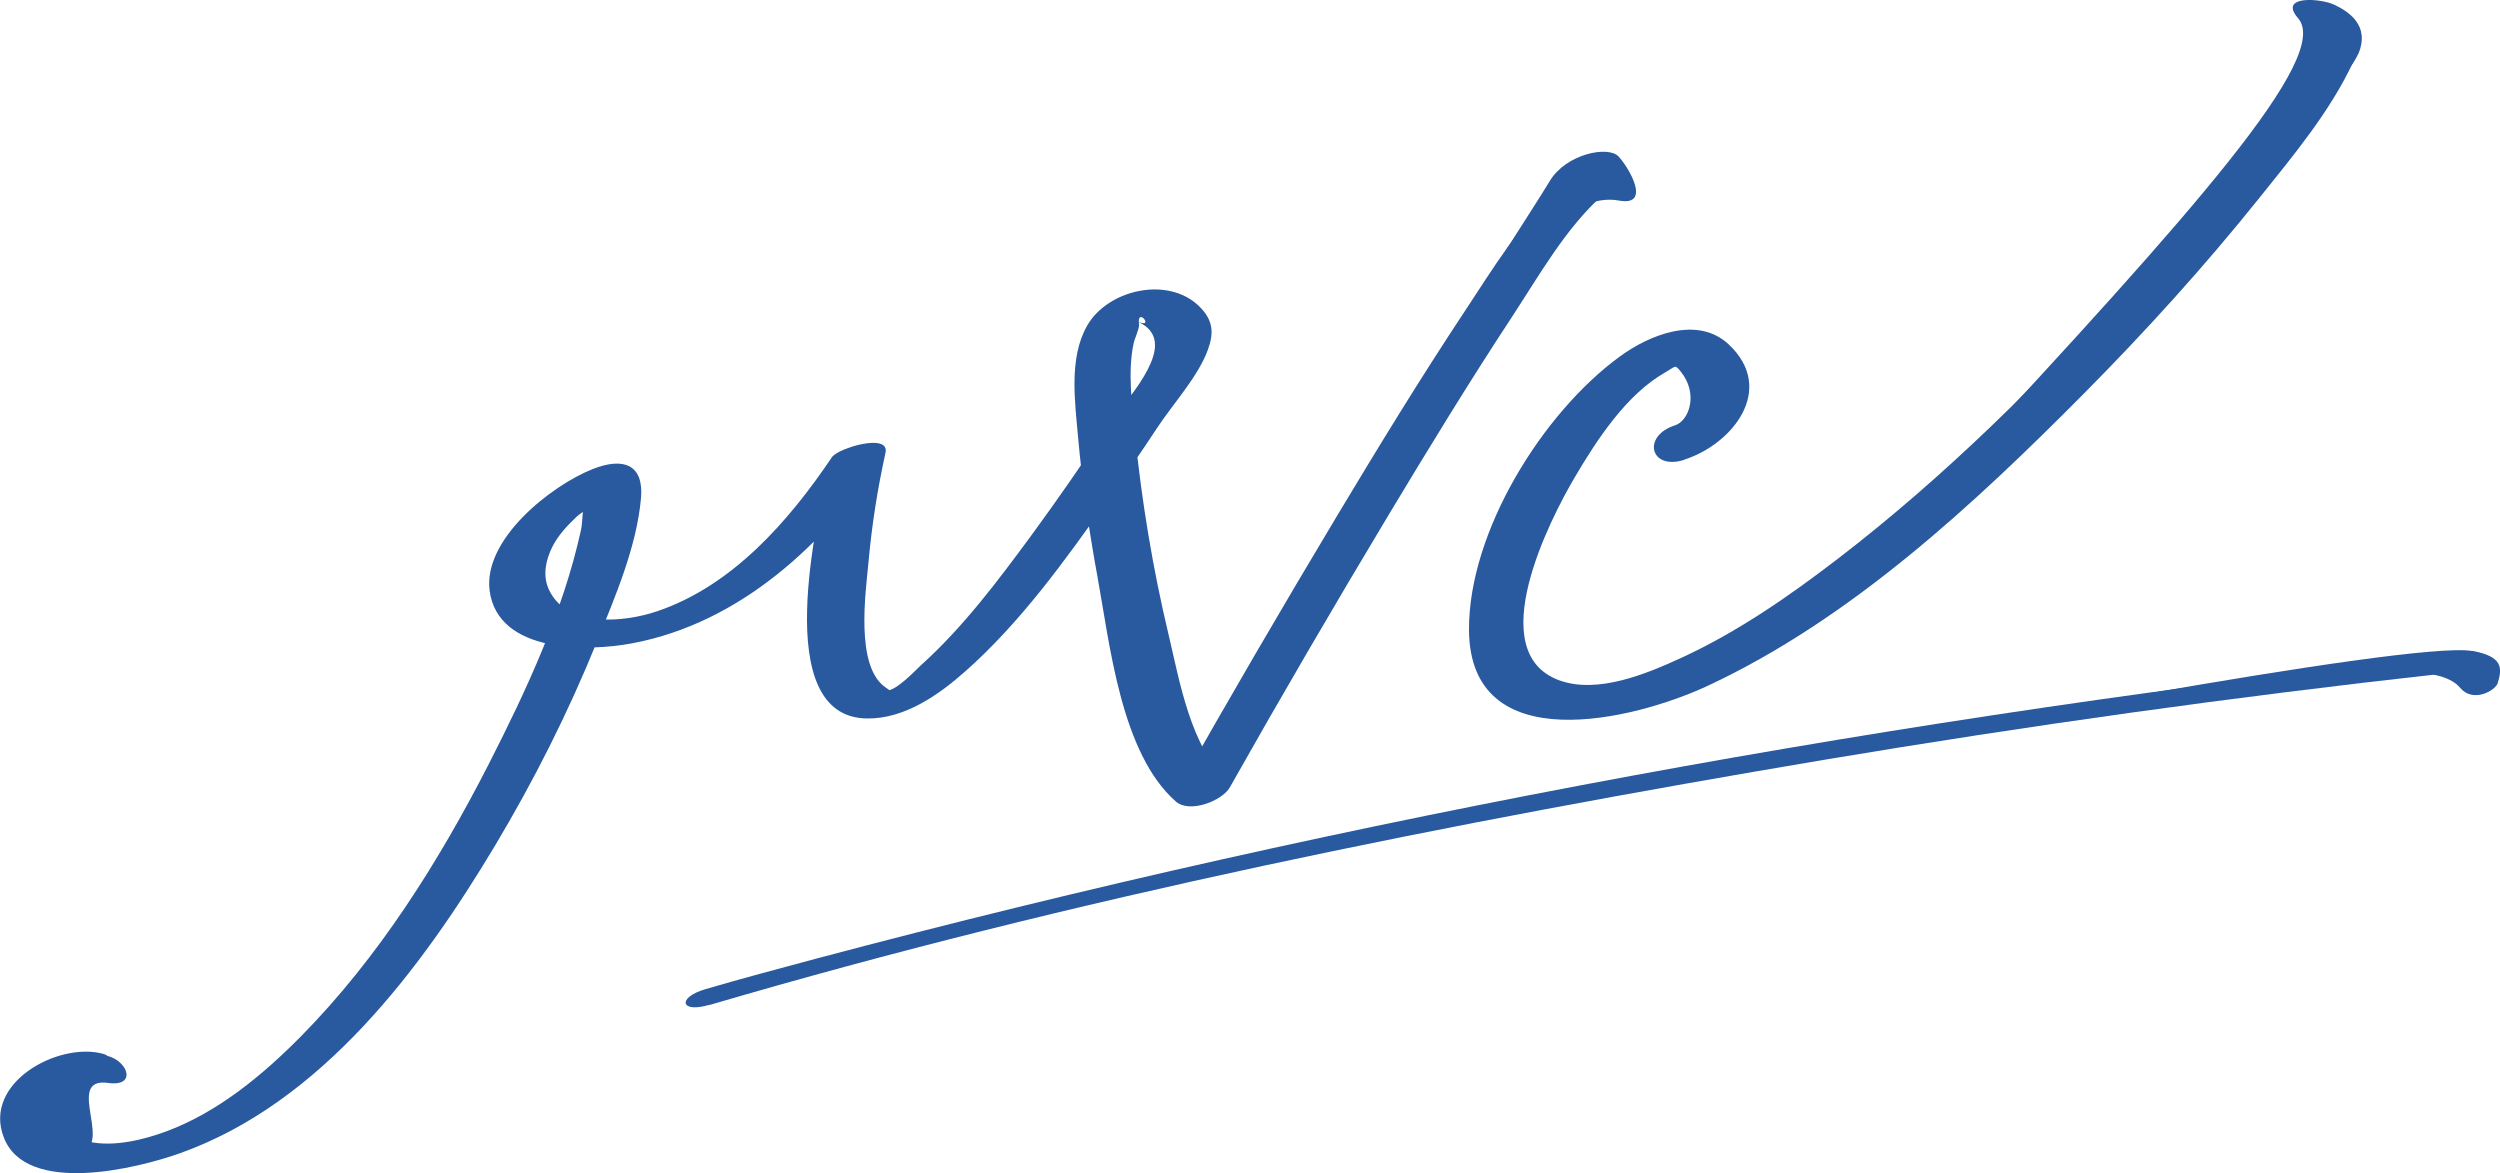
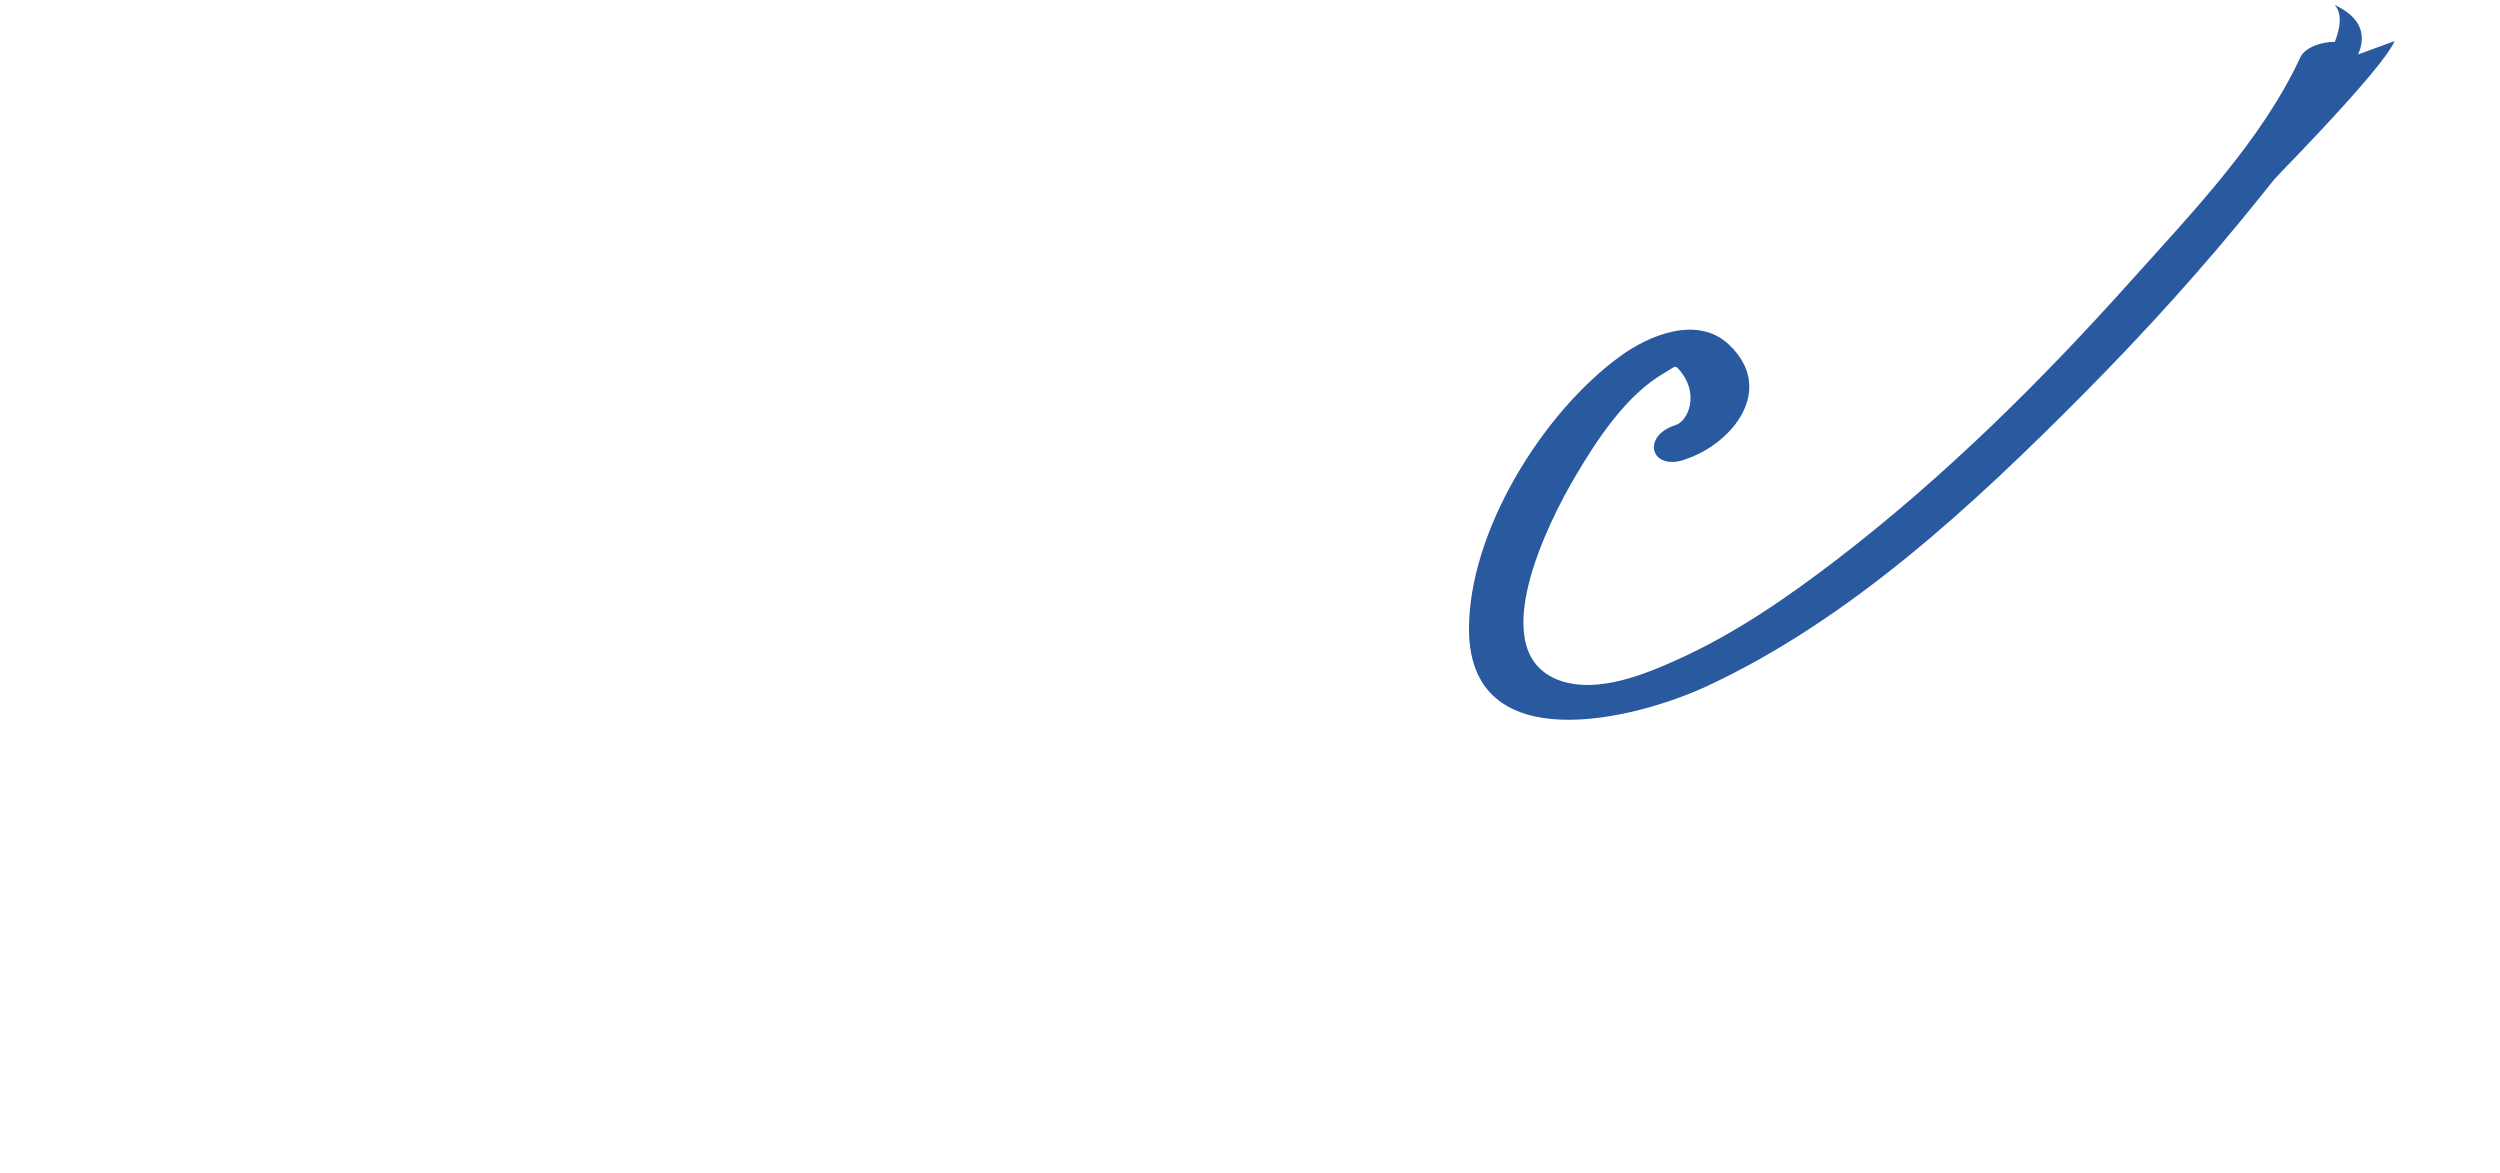
<svg xmlns="http://www.w3.org/2000/svg" id="_レイヤー_1" data-name="レイヤー 1" width="152.06" height="71.36" viewBox="0 0 152.06 71.36">
  <defs>
    <style>
      .cls-1 {
        fill: #295a9f;
      }
    </style>
  </defs>
  <g>
-     <path class="cls-1" d="M94.86,11.43c-2.34,2.05-4.06,4.92-5.76,7.49-2.71,4.09-5.27,8.28-7.79,12.48-3.37,5.62-6.67,11.28-9.89,16.99,1.09-.29,2.19-.59,3.28-.88-2.27-1.99-2.96-6.12-3.62-8.9-.96-4.02-1.64-8.12-2.05-12.23-.17-1.76-.45-3.74-.08-5.49.05-.25.36-.94.33-1.13-.17-1.3,1.23.59-.45-.4.48.28.96.42,1.25.94.9,1.58-1.97,4.48-2.84,5.79-1.47,2.21-2.98,4.39-4.55,6.53-2.01,2.73-4.12,5.54-6.65,7.82-.38.35-1.52,1.58-2.11,1.56.25,0,.19,0-.07-.19-1.85-1.27-1.21-5.75-1.04-7.56.2-2.25.55-4.5,1.04-6.71.27-1.23-2.88-.29-3.26.27-2.62,3.89-6.05,7.82-10.63,9.37-1.97.67-5.48,1.04-6.58-1.31-.4-.86-.2-1.8.21-2.62.34-.67.89-1.27,1.43-1.78.62-.59,2.06-1.19,2.49-1.83.63-.94-2.1.32-1.97.17-.04.04.11.44.07.52-.22.5-.16,1.38-.29,1.94-1.08,4.92-3.31,9.71-5.59,14.18-3.04,5.95-6.71,11.79-11.42,16.57-2.33,2.36-5.05,4.62-8.19,5.79-1.4.52-3.2.96-4.7.64-1.17-.25-2-.88-1.94-2.15.06-1.13,1.21-1.36.05-1.68.93.26,3.98-1.18,2.74-1.52-2.7-.75-7.34,1.74-6.05,5.08,1.37,3.57,8.16,1.88,10.73.96,8.58-3.06,14.67-11.21,19.17-18.74,2.36-3.95,4.44-8.08,6.17-12.35,1.11-2.74,2.43-5.79,2.69-8.77.17-2.03-1.07-2.49-2.94-1.75-2.52,1-6.67,4.26-6.27,7.39.5,3.82,5.97,3.73,8.72,3.2,6.53-1.25,11.64-6.01,15.24-11.36l-3.26.27c-.76,3.41-3.69,15.58,2.24,15.67,2.28.04,4.38-1.43,6.01-2.88,3.35-2.97,6.04-6.72,8.61-10.35,1.04-1.46,2.05-2.94,3.04-4.44s2.5-3.13,3.09-4.76c.38-1.04.32-1.81-.54-2.65-1.91-1.85-5.55-1-6.8,1.18-1.14,1.98-.74,4.69-.55,6.86.25,2.81.66,5.62,1.17,8.4.75,4.08,1.42,10.76,4.78,13.7.83.72,2.81-.04,3.28-.88,3.01-5.34,6.39-11.13,9.64-16.54,2.43-4.04,4.89-8.07,7.48-12.01,1.65-2.51,3.33-5.52,5.62-7.52,1.41-1.24-1.95-1.03-2.68-.39h0Z" />
    <path class="cls-1" d="M102.44,27.96c2.94-.94,5.61-4.29,2.71-7.01-1.9-1.78-4.83-.58-6.62.73-4.72,3.44-9.21,10.68-9.18,16.64.05,7.9,10,5.51,14.55,3.38,8.68-4.06,16.13-10.99,22.81-17.72,3.77-3.8,7.37-7.77,10.72-11.95,2.05-2.56,4.31-5.26,5.7-8.26.77-1.66-2.65-1.51-3.22-.27-2.33,5.03-6.61,9.47-10.26,13.54-5.47,6.11-11.36,11.95-17.87,16.95-2.97,2.28-6.1,4.45-9.51,6.02-2.11.97-5.09,2.22-7.43,1.37-4.7-1.72-.57-9.79.95-12.36,1.33-2.26,3.13-5.02,5.48-6.36.68-.39.59-.51.95-.07,1.12,1.37.5,3.02-.34,3.28-2.03.65-1.51,2.76.56,2.1h0Z" />
  </g>
-   <path class="cls-1" d="M43.15,61.13c22.18-6.52,45.06-11.09,67.83-14.92,12.41-2.08,24.87-3.82,37.37-5.21.79-.09,3.25-1.44,1.29-1.22-33.7,3.73-67.27,9.83-100.04,18.54-2.24.6-4.49,1.2-6.71,1.85-1.72.51-1.51,1.47.25.95h0Z" />
-   <path class="cls-1" d="M143.43,3.31c.76-1.76-.58-2.6-1.42-3.01s-3.47-.61-2.23.81c2.02,2.33-6.19,11.6-21.15,27.67-1.17,1.25,23.27-21.96,24.79-25.47Z" />
-   <path class="cls-1" d="M150.39,39.59c1.88.35,1.8,1.07,1.53,1.96-.13.44-1.49,1.24-2.29.28-1.98-2.37-12.7-.22-34.39,3.22-1.69.27,31.39-6.15,35.15-5.45Z" />
-   <path class="cls-1" d="M94.27,11c.99-1.64,3.55-2.16,4.18-1.48s2.02,3.04.03,2.68c-2.83-.52-5.56,2.94-7.88,5.12-1.25,1.17,2.29-4.03,3.67-6.32Z" />
-   <path class="cls-1" d="M1.79,65.82c.93-1.67,3.2-1.55,4.12-1.64,1.67-.16,2.68,1.97.68,1.69-2.85-.41.71,4.35-2.13,4.19-3.98-.21-3.96-1.91-2.67-4.25Z" />
+   <path class="cls-1" d="M143.43,3.31c.76-1.76-.58-2.6-1.42-3.01c2.02,2.33-6.19,11.6-21.15,27.67-1.17,1.25,23.27-21.96,24.79-25.47Z" />
</svg>